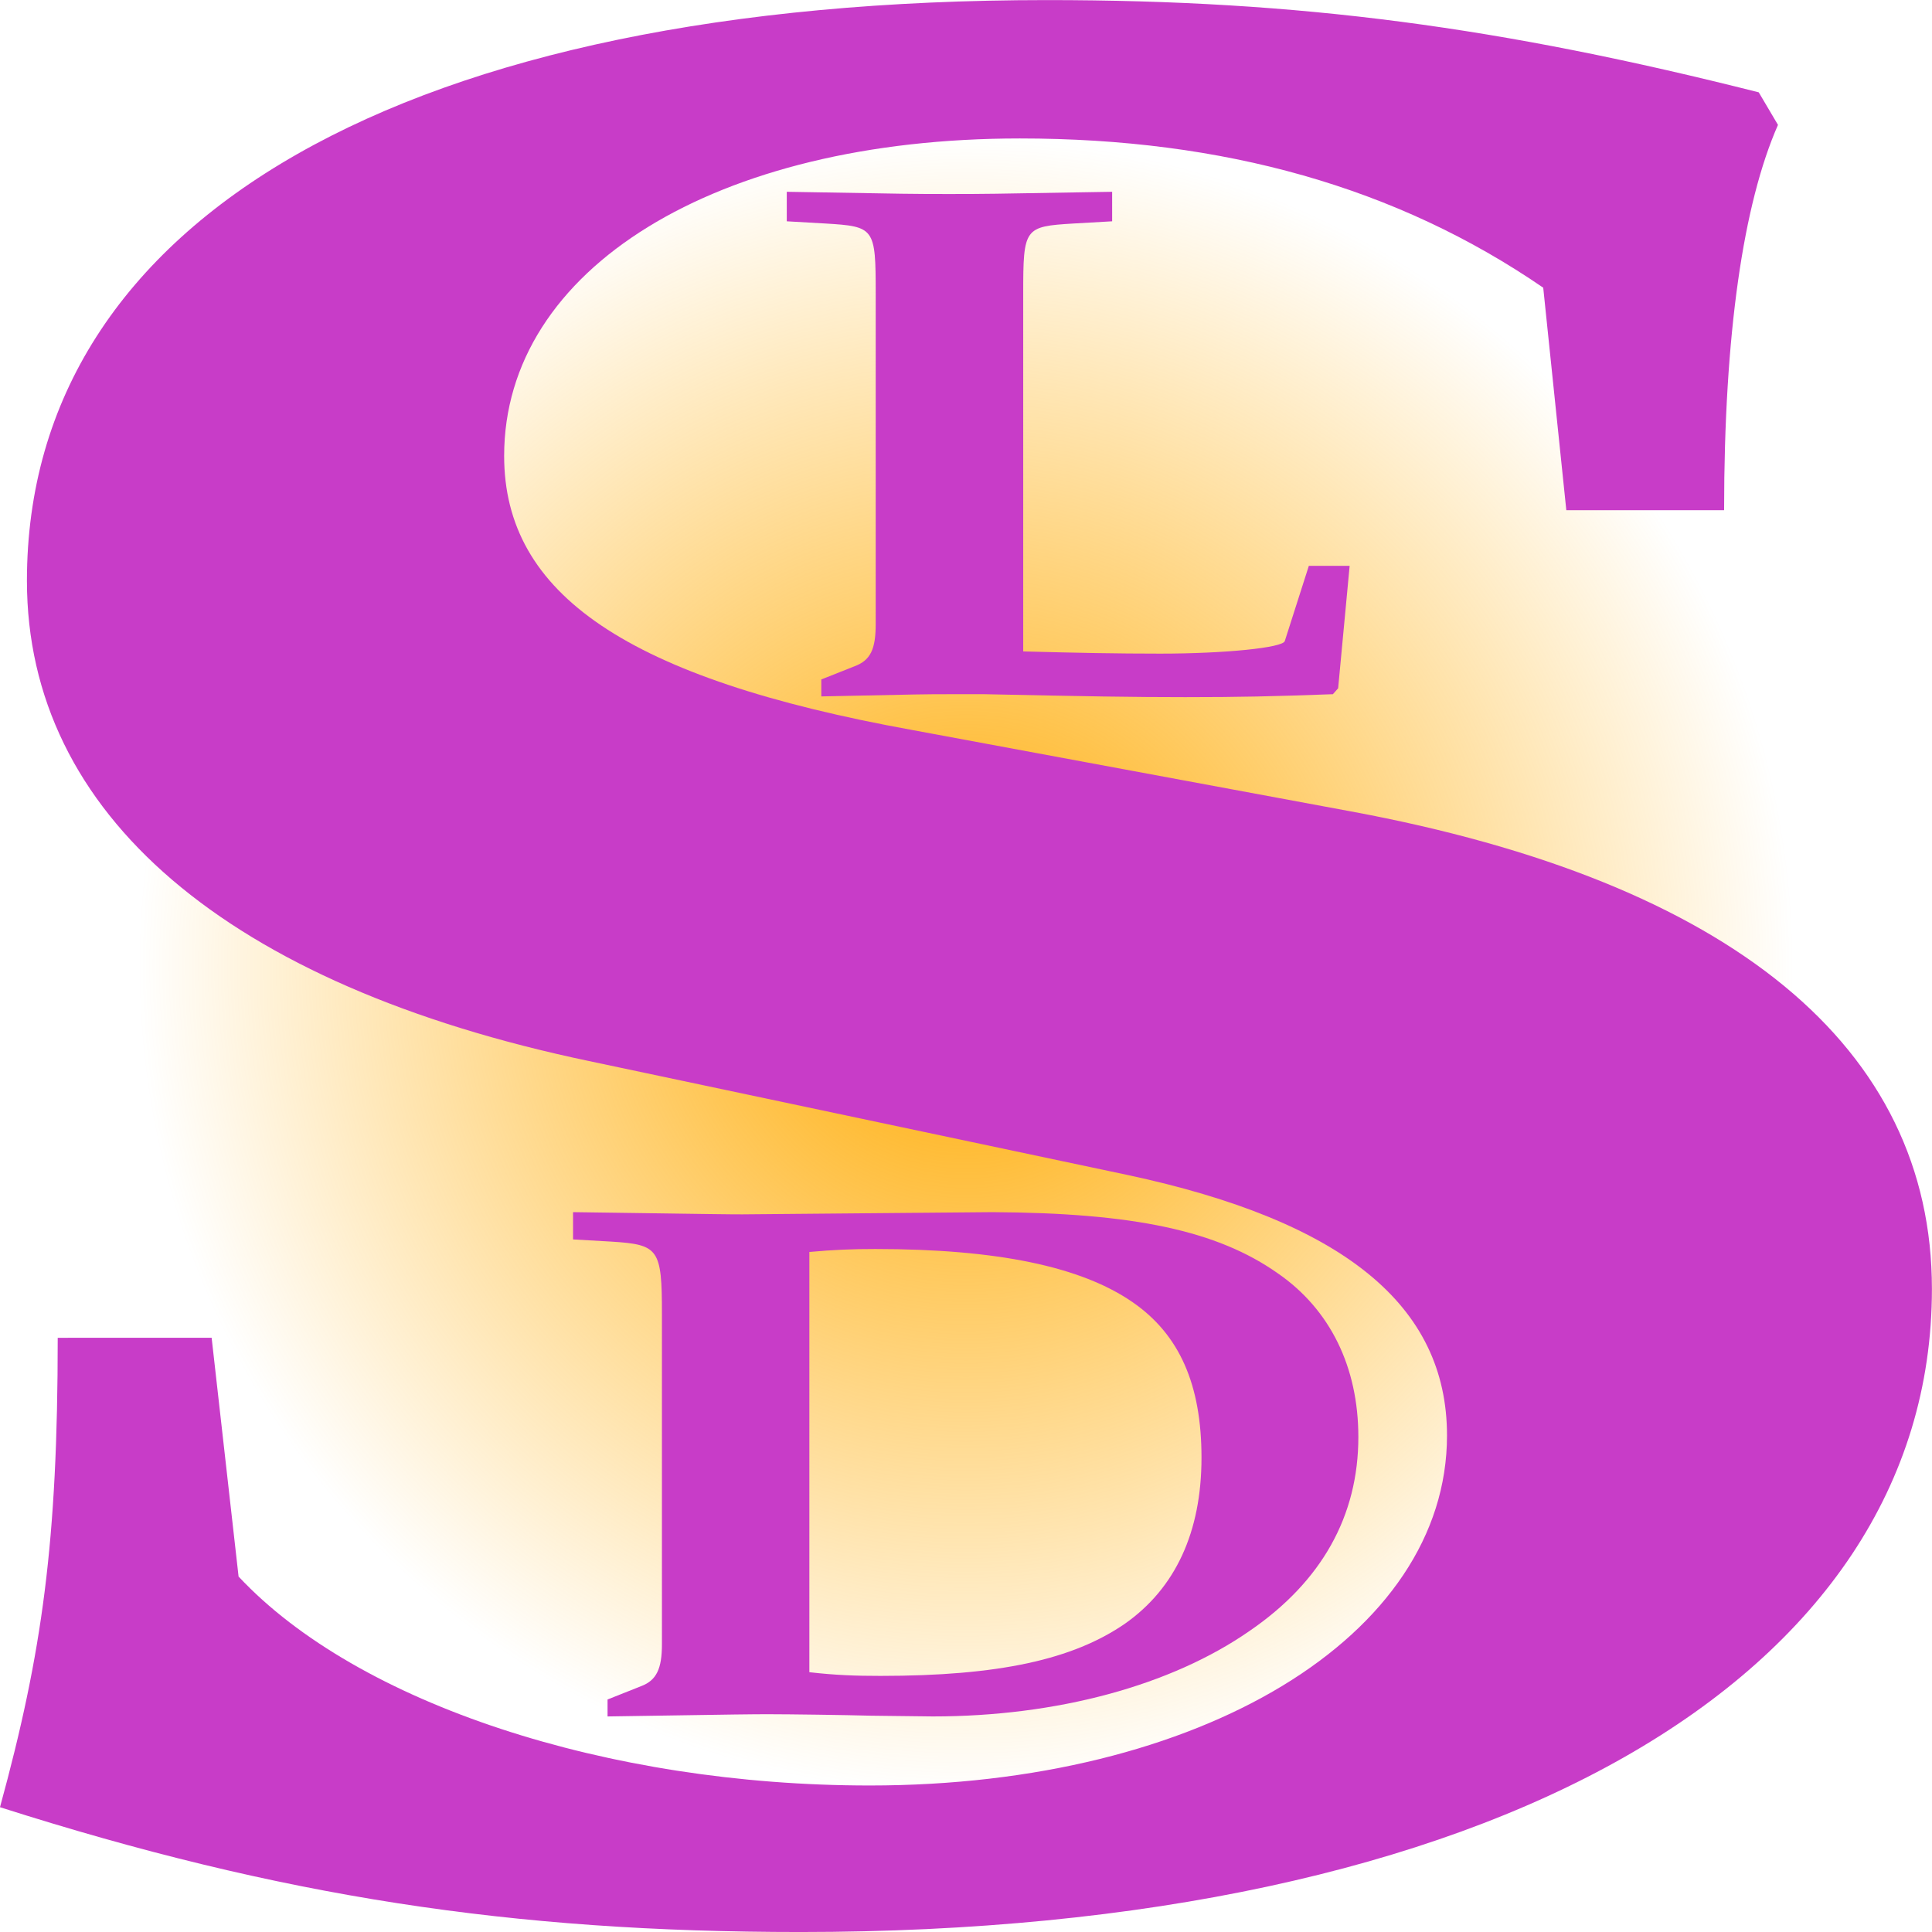
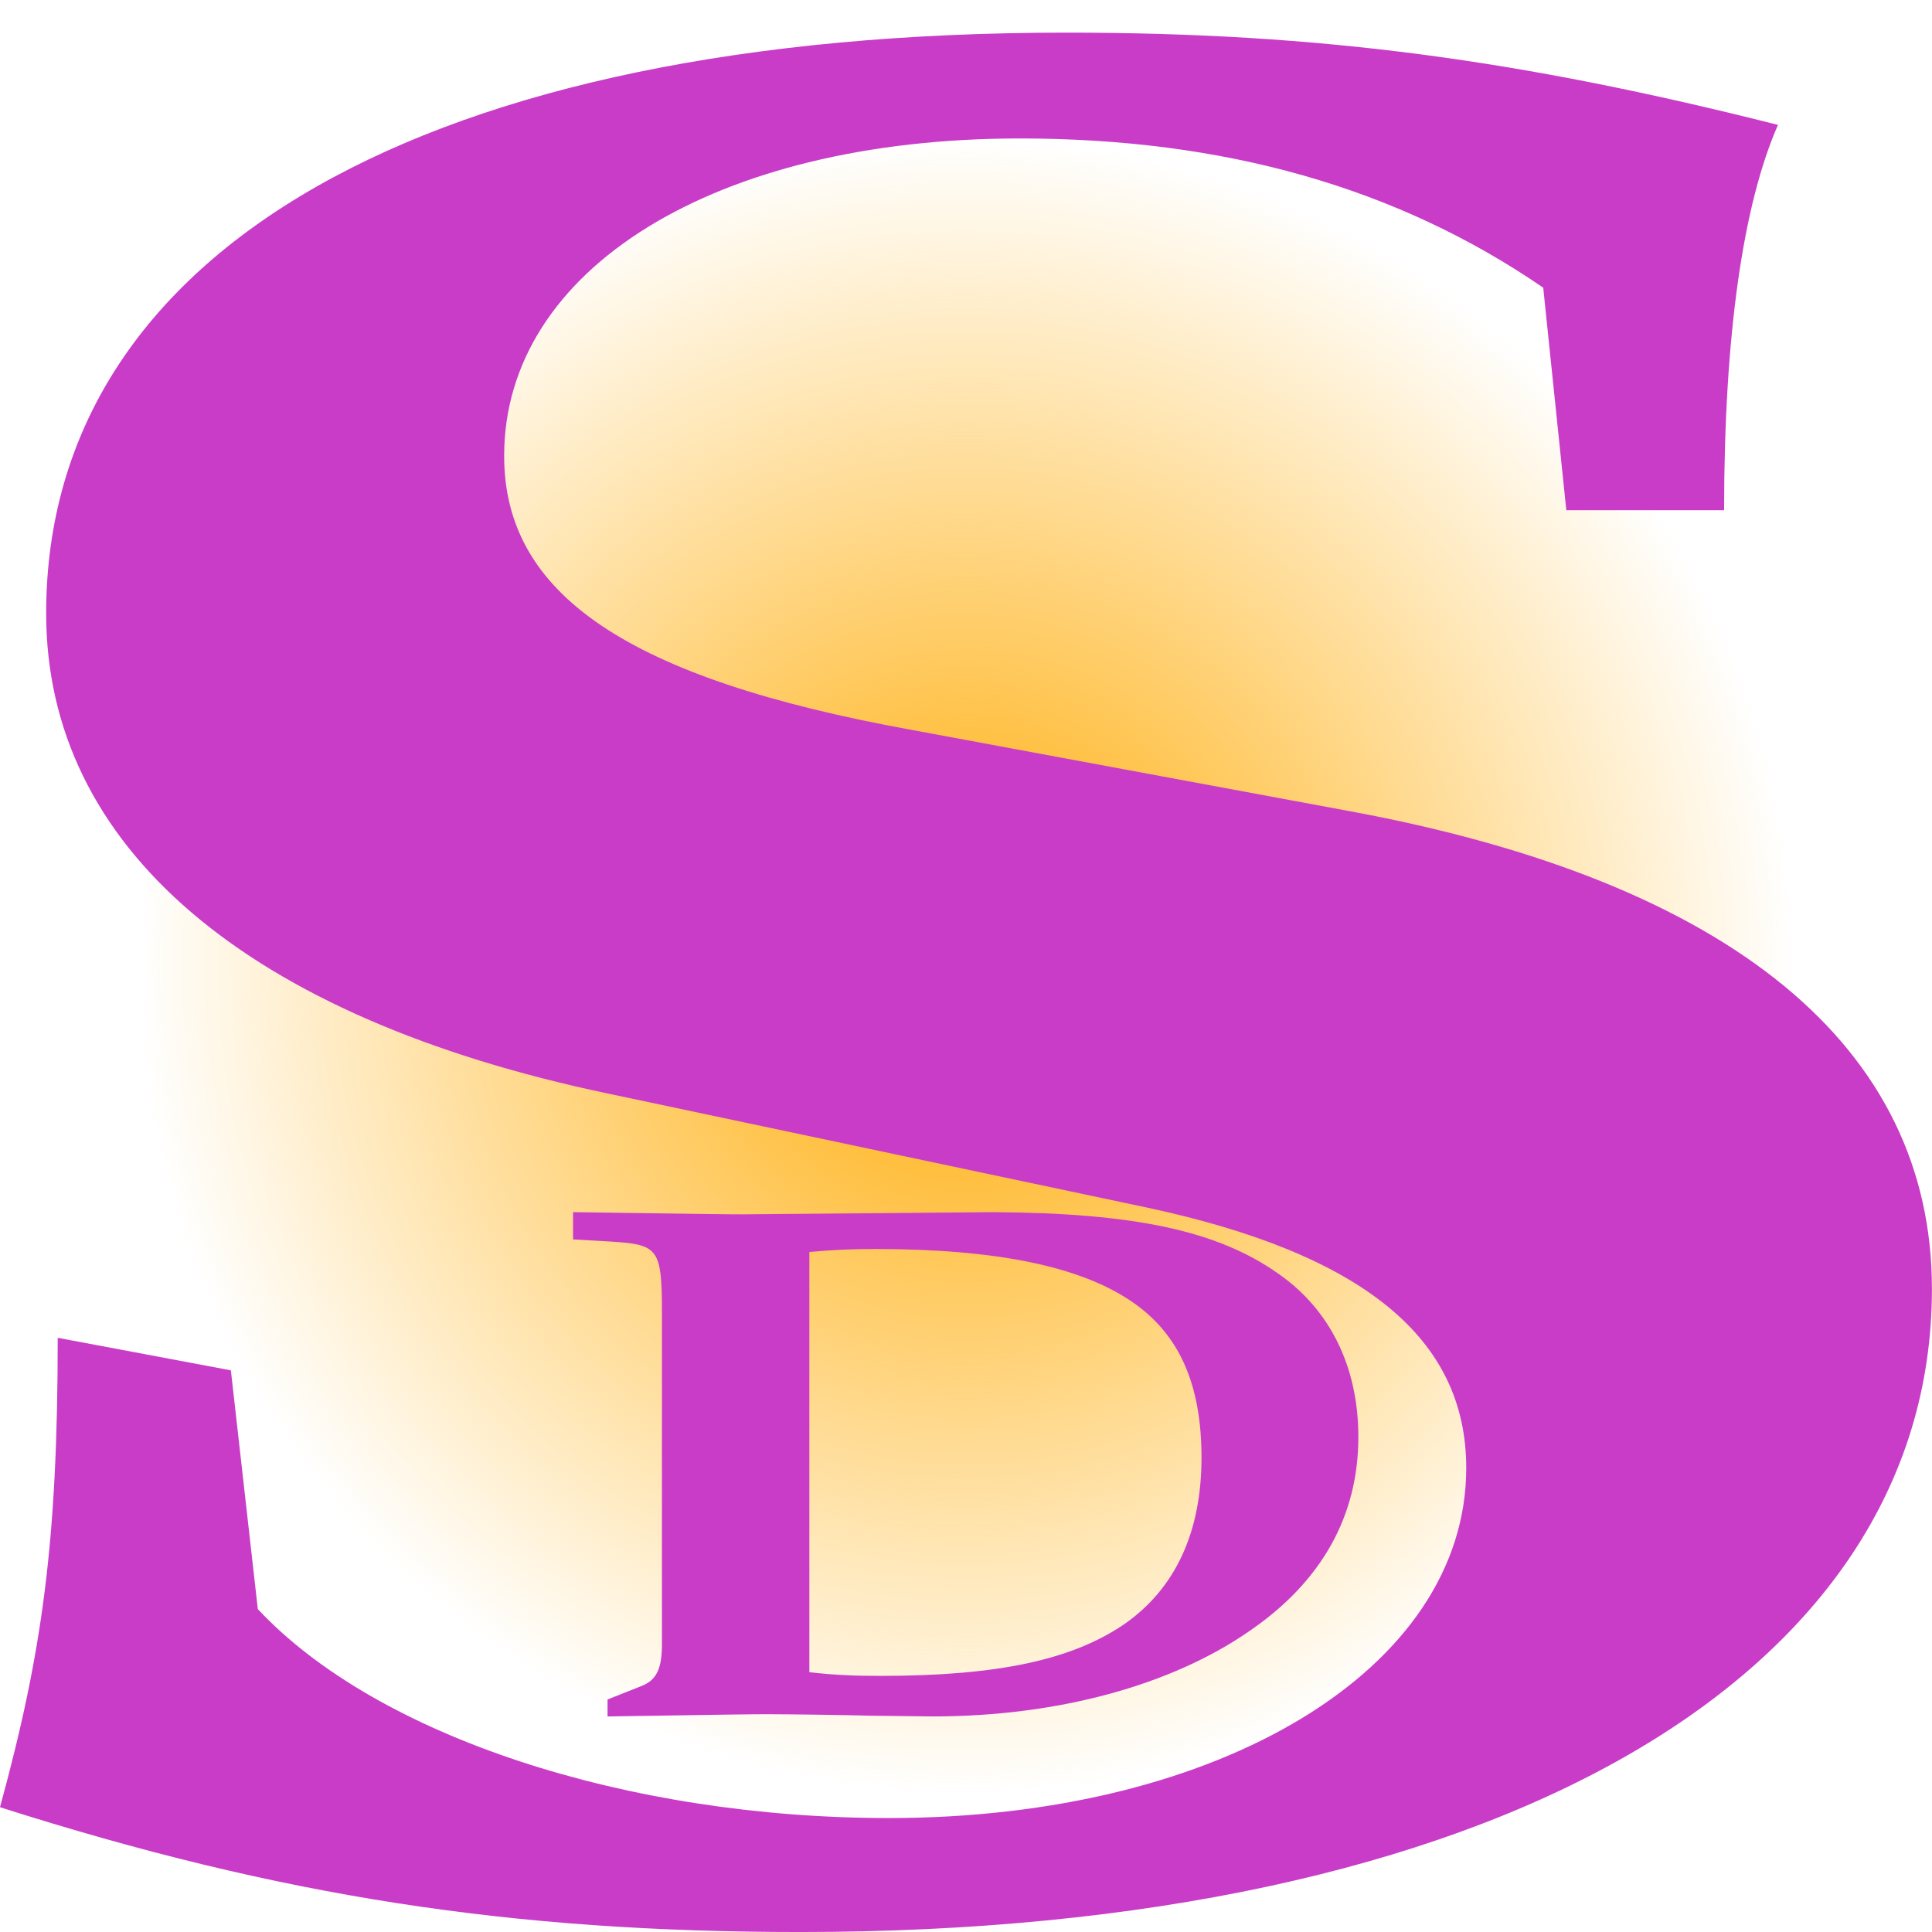
<svg xmlns="http://www.w3.org/2000/svg" xmlns:ns1="http://sodipodi.sourceforge.net/DTD/sodipodi-0.dtd" xmlns:ns2="http://www.inkscape.org/namespaces/inkscape" xmlns:xlink="http://www.w3.org/1999/xlink" width="350mm" height="350mm" viewBox="0 0 350 350" version="1.1" id="svg1047" ns1:docname="SLD-8-path.svg" ns2:version="0.92.3 (2405546, 2018-03-11)">
  <title id="title1592">Släktdata</title>
  <defs id="defs1041">
    <linearGradient ns2:collect="always" id="linearGradient5466">
      <stop style="stop-color:#ffaa00;stop-opacity:1;" offset="0" id="stop5462" />
      <stop style="stop-color:#ffaa00;stop-opacity:0;" offset="1" id="stop5464" />
    </linearGradient>
    <radialGradient ns2:collect="always" xlink:href="#linearGradient5466" id="radialGradient5468" cx="105" cy="192" fx="105" fy="192" r="150" gradientUnits="userSpaceOnUse" />
  </defs>
  <ns1:namedview id="base" pagecolor="#ffffff" bordercolor="#666666" borderopacity="1.0" ns2:pageopacity="0.0" ns2:pageshadow="2" ns2:zoom="0.35" ns2:cx="287.42409" ns2:cy="601.42091" ns2:document-units="mm" ns2:current-layer="layer2" showgrid="false" showborder="false" ns2:pagecheckerboard="false" showguides="true" ns2:window-width="1441" ns2:window-height="824" ns2:window-x="400" ns2:window-y="163" ns2:window-maximized="0" fit-margin-top="0" fit-margin-left="0" fit-margin-right="0" fit-margin-bottom="0" />
  <g ns2:label="Bakgrund" ns2:groupmode="layer" id="layer1" transform="translate(70,-17)" style="display:inline" ns1:insensitive="true">
    <circle style="opacity:1;fill:url(#radialGradient5468);fill-opacity:1;fill-rule:evenodd;stroke-width:0.189" id="path1594" cx="105" cy="192" r="150" />
  </g>
  <g ns2:groupmode="layer" id="layer2" ns2:label="S" style="display:inline" transform="translate(70,70)">
    <g aria-label="S" transform="matrix(3.855,0,0,2.718,-120.757,426.047)" style="font-style:normal;font-variant:normal;font-weight:bold;font-stretch:normal;font-size:180.852px;line-height:25px;font-family:'URW Palladio L';-inkscape-font-specification:'URW Palladio L, Bold';font-variant-ligatures:normal;font-variant-caps:normal;font-variant-numeric:normal;font-feature-settings:normal;text-align:start;letter-spacing:0px;word-spacing:0px;writing-mode:lr-tb;text-anchor:start;fill:#c83cc8;fill-opacity:1;stroke:none" id="flowRoot5335">
-       <path d="m 15.879,-93.338 c 0,13.564 -0.723,20.979 -2.713,31.287 13.202,5.968 24.053,8.319 37.617,8.319 32.373,0 53.171,-16.819 53.171,-42.862 0,-16.096 -9.404,-27.128 -27.309,-31.83 l -20.617,-5.426 c -13.383,-3.436 -19.17,-9.043 -19.17,-18.266 0,-12.479 9.947,-21.16 24.234,-21.16 9.585,0 17.724,3.255 24.596,9.947 l 1.085,14.83 h 7.415 c 0,-11.755 0.904,-20.436 2.532,-25.681 l -0.904,-2.17 c -12.117,-4.34 -21.521,-6.149 -33.458,-6.149 -30.021,0 -47.926,14.468 -47.926,38.702 0,15.553 9.404,26.947 26.404,32.011 l 25.319,7.596 c 10.128,3.074 15.011,8.681 15.011,17.362 0,13.383 -11.575,23.33 -27.128,23.33 -12.298,0 -24.053,-5.426 -29.66,-13.926 l -1.266,-15.915 z" id="path5492" ns2:connector-curvature="0" />
+       <path d="m 15.879,-93.338 c 0,13.564 -0.723,20.979 -2.713,31.287 13.202,5.968 24.053,8.319 37.617,8.319 32.373,0 53.171,-16.819 53.171,-42.862 0,-16.096 -9.404,-27.128 -27.309,-31.83 l -20.617,-5.426 c -13.383,-3.436 -19.17,-9.043 -19.17,-18.266 0,-12.479 9.947,-21.16 24.234,-21.16 9.585,0 17.724,3.255 24.596,9.947 l 1.085,14.83 h 7.415 c 0,-11.755 0.904,-20.436 2.532,-25.681 c -12.117,-4.34 -21.521,-6.149 -33.458,-6.149 -30.021,0 -47.926,14.468 -47.926,38.702 0,15.553 9.404,26.947 26.404,32.011 l 25.319,7.596 c 10.128,3.074 15.011,8.681 15.011,17.362 0,13.383 -11.575,23.33 -27.128,23.33 -12.298,0 -24.053,-5.426 -29.66,-13.926 l -1.266,-15.915 z" id="path5492" ns2:connector-curvature="0" />
    </g>
  </g>
  <g ns2:groupmode="layer" id="layer3" ns2:label="L" style="display:inline" transform="translate(70,70)">
    <g aria-label="L" transform="matrix(1.048,0,0,0.739,62.144,97.741)" style="font-style:normal;font-variant:normal;font-weight:bold;font-stretch:normal;font-size:180.852px;line-height:25px;font-family:'URW Palladio L';-inkscape-font-specification:'URW Palladio L, Bold';font-variant-ligatures:normal;font-variant-caps:normal;font-variant-numeric:normal;font-feature-settings:normal;text-align:start;letter-spacing:0px;word-spacing:0px;writing-mode:lr-tb;text-anchor:start;display:inline;fill:#c83cc8;fill-opacity:1;stroke:none" id="flowRoot5335-1">
-       <path d="m 50.783,-155.009 c 0,-16.096 0.181,-16.458 8.681,-17.181 l 6.692,-0.543 v -7.234 c -22.064,0.543 -22.064,0.543 -28.213,0.543 -6.149,0 -6.33,0 -28.032,-0.543 v 7.234 l 6.692,0.543 c 8.5,0.723 8.681,1.085 8.681,17.181 v 81.022 c 0,6.149 -0.904,8.862 -3.617,10.309 l -5.787,3.255 v 4.16 c 17.904,-0.543 17.904,-0.543 22.064,-0.543 h 6.149 c 18.266,0.543 25.5,0.723 34.724,0.723 9.404,0 15.011,-0.181 25.5,-0.723 l 0.904,-1.447 1.989,-30.021 h -7.053 l -4.16,18.447 c -0.362,1.628 -10.309,3.074 -21.521,3.074 -7.596,0 -14.287,-0.181 -23.692,-0.543 z" id="path5495" ns2:connector-curvature="0" />
-     </g>
+       </g>
  </g>
  <g ns2:groupmode="layer" id="layer4" ns2:label="D" style="display:inline" transform="translate(70,70)">
    <g aria-label="D" transform="matrix(0.742,0,0,0.742,14.868,282.509)" style="font-style:normal;font-variant:normal;font-weight:bold;font-stretch:normal;font-size:180.852px;line-height:25px;font-family:'URW Palladio L';-inkscape-font-specification:'URW Palladio L, Bold';font-variant-ligatures:normal;font-variant-caps:normal;font-variant-numeric:normal;font-feature-settings:normal;text-align:start;letter-spacing:0px;word-spacing:0px;writing-mode:lr-tb;text-anchor:start;display:inline;fill:#c83cc8;fill-opacity:1;stroke:none" id="flowRoot5335-1-9">
      <path d="m 33.956,-60.15 v 4.14 c 34.721,-0.54 34.721,-0.54 39.572,-0.54 4.595,0 18.382,0.18 24.765,0.36 l 15.063,0.18 c 30.381,0 58.21,-7.56 77.357,-20.881 17.616,-12.06 26.552,-28.081 26.552,-47.341 0,-17.1 -6.893,-31.141 -19.658,-39.961 -14.808,-10.44 -35.232,-14.76 -69.698,-14.94 -39.828,0.36 -60.252,0.54 -61.018,0.54 -3.319,0 -3.319,0 -41.359,-0.54 v 6.66 l 9.446,0.54 c 11.489,0.72 12.255,1.8 12.255,17.64 v 80.642 c 0,5.94 -1.277,8.82 -5.106,10.26 z M 83.229,-169.413 c 6.127,-0.54 10.212,-0.72 16.084,-0.72 29.871,0 50.295,4.32 62.805,12.96 11.489,7.92 16.85,20.16 16.85,37.981 0,18.18 -6.383,31.861 -18.637,40.501 -12.765,8.82 -30.892,12.78 -59.741,12.78 -6.383,0 -10.978,-0.18 -17.361,-0.9 z" id="path5498" ns2:connector-curvature="0" style="stroke-width:1.185" />
    </g>
  </g>
</svg>